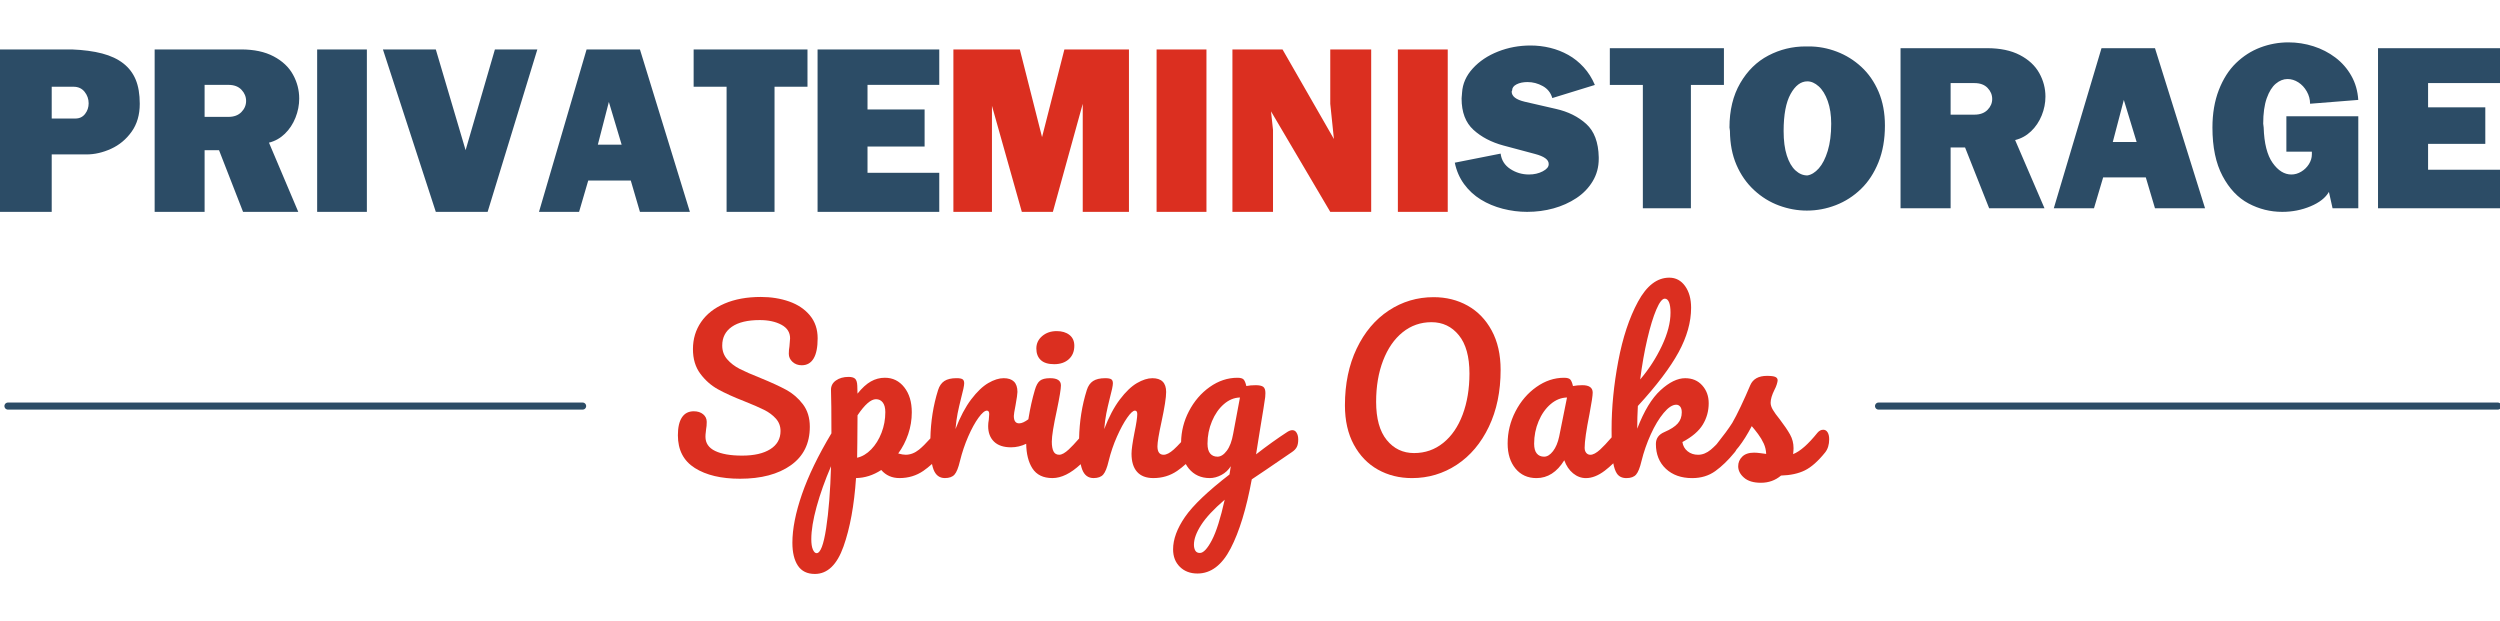
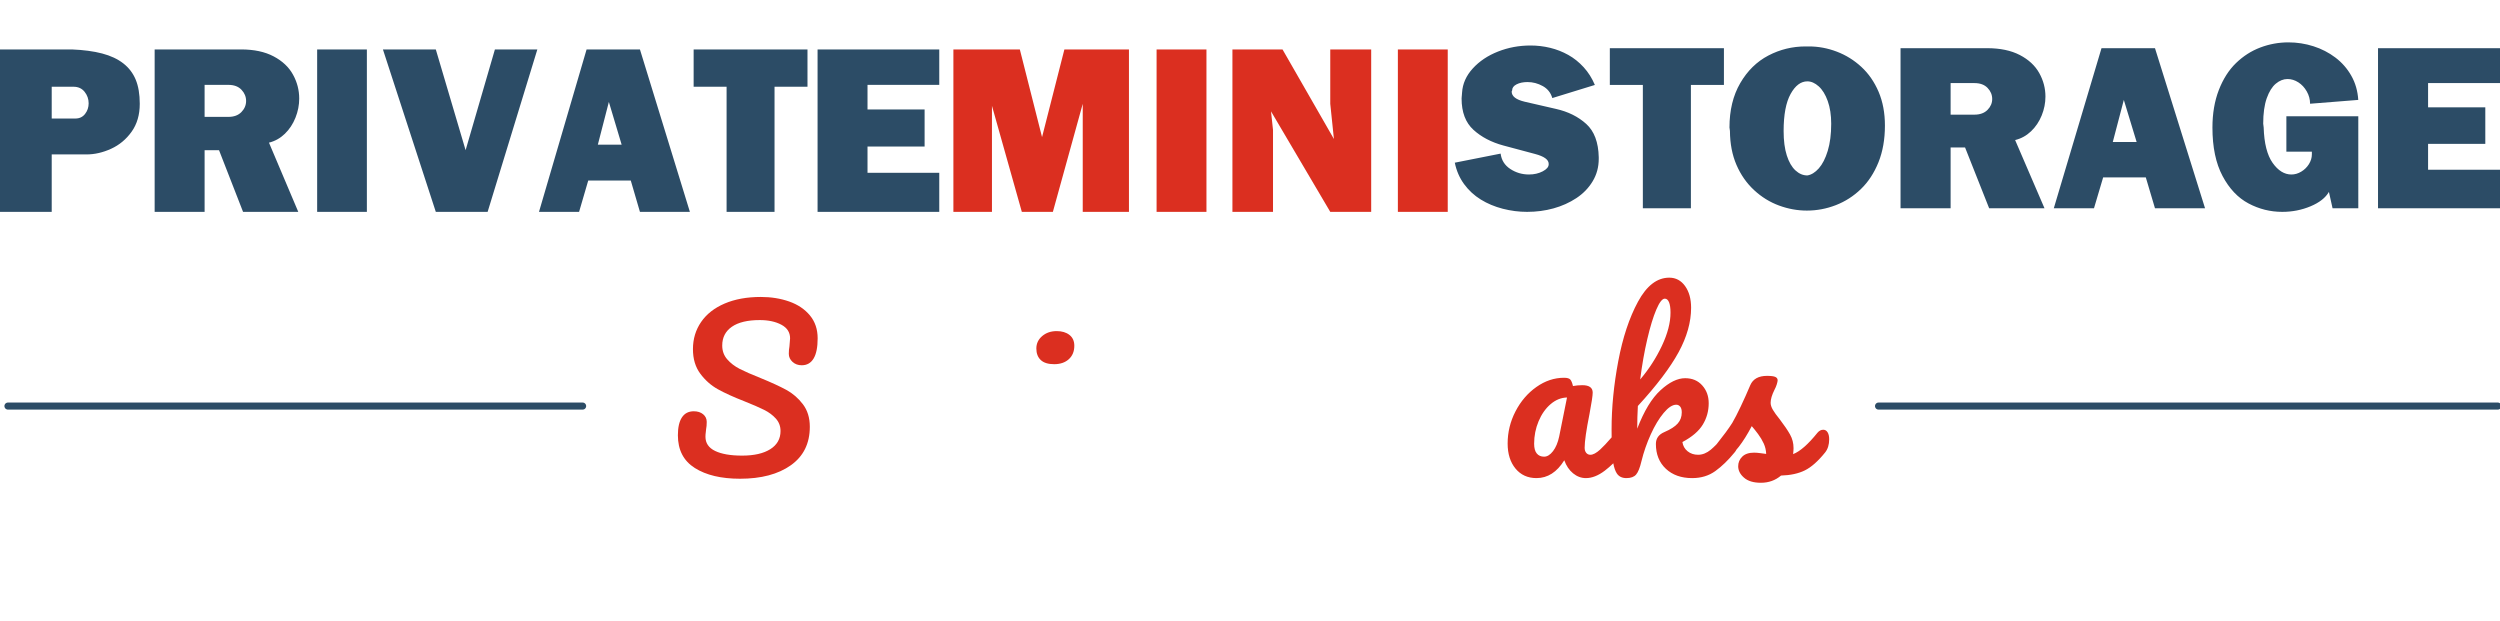
<svg xmlns="http://www.w3.org/2000/svg" version="1.1" id="Layer_1" x="0px" y="0px" width="354px" height="88px" viewBox="-0.5 0 354 88" enable-background="new -0.5 0 354 88" xml:space="preserve">
  <title>Logo</title>
  <desc>Created with Sketch.</desc>
  <g id="Logo">
    <path id="PRIVATE" fill="#2C4C66" d="M6.822,30v-8.133h4.931c1.151,0,2.311-0.267,3.478-0.8c1.168-0.534,2.136-1.339,2.905-2.417   c0.77-1.078,1.154-2.395,1.154-3.95c0-1.356-0.191-2.495-0.573-3.417c-0.382-0.922-0.968-1.691-1.76-2.308   c-0.791-0.617-1.787-1.083-2.988-1.4C12.769,7.258,11.337,7.067,9.677,7l0,0H-0.5v23H6.822z M10.175,16.783H6.822v-4.5h3.088   c0.664,0,1.187,0.239,1.569,0.717s0.573,1.022,0.573,1.633c0,0.567-0.169,1.067-0.506,1.5   C11.208,16.567,10.751,16.783,10.175,16.783L10.175,16.783z M28.472,30v-8.733h2.042L33.917,30h7.819l-4.15-9.8   c0.852-0.211,1.602-0.631,2.25-1.258c0.647-0.628,1.148-1.386,1.502-2.275s0.531-1.794,0.531-2.716c0-1.189-0.293-2.317-0.88-3.383   c-0.586-1.067-1.5-1.928-2.739-2.583C37.01,7.328,35.472,7,33.634,7H21.398v23H28.472z M31.841,16.55h-3.37v-4.533h3.37   c0.797,0,1.414,0.23,1.852,0.692c0.436,0.46,0.655,0.991,0.655,1.591c0,0.589-0.222,1.111-0.664,1.567   C33.242,16.322,32.627,16.55,31.841,16.55z M51.449,30V7h-7.04v23H51.449z M68.548,30l7.04-23h-6.009l-4.15,14.267L61.21,7h-7.488   l7.488,23H68.548z M81.498,30l1.295-4.433h6.027L90.115,30h7.072L90.115,7h-7.554l-6.74,23H81.498z M87.525,20.483h-3.371   l1.561-6.05L87.525,20.483z M109.174,30V12.283h4.666V7H97.719v5.283h4.666V30H109.174z M132.5,30v-5.533h-10.16V20.75h8.084V15.5   h-8.084v-3.483h10.16V7h-17.232v23H132.5z" />
    <path id="MINI" fill="#DB2F20" d="M139.961,30V14.983L144.191,30h4.396l4.229-15.3V30h6.544V7h-9.142l-3.164,12.417L143.908,7   H134.5v23H139.961z M170.334,30V7h-7.061v23H170.334z M179.758,30V18.4l-0.283-2.633L187.865,30h5.795V7h-5.795v7.7l0.518,4.983   L181.105,7h-7.093v23H179.758z M204.5,30V7h-7.061v23H204.5z" />
    <path id="STORAGE" fill="#2C4C66" d="M215.734,30c1.309,0,2.557-0.164,3.744-0.493s2.266-0.813,3.236-1.454   c0.969-0.641,1.74-1.437,2.311-2.39c0.572-0.953,0.857-2.009,0.857-3.17l0,0v-0.23c-0.045-2.113-0.635-3.685-1.771-4.714   c-1.137-1.029-2.564-1.739-4.283-2.127c-1.723-0.389-3.195-0.728-4.43-1.019c-1.229-0.29-1.846-0.769-1.846-1.438l0,0l0.066-0.164   c0-0.361,0.211-0.649,0.633-0.862c0.42-0.214,0.938-0.32,1.547-0.32c0.754,0,1.473,0.189,2.154,0.566   c0.684,0.378,1.135,0.945,1.355,1.7l0,0l6.025-1.856c-0.4-0.953-0.928-1.788-1.582-2.505c-0.654-0.717-1.383-1.3-2.189-1.75   c-0.805-0.449-1.658-0.783-2.561-1.002c-0.904-0.219-1.834-0.329-2.787-0.329c-1.609,0-3.137,0.285-4.586,0.854   c-1.447,0.569-2.641,1.366-3.576,2.39c-0.938,1.024-1.445,2.166-1.523,3.425c0,0.077-0.012,0.219-0.033,0.427l-0.012,0.116   c-0.014,0.144-0.021,0.242-0.021,0.294c0,1.938,0.561,3.417,1.682,4.436c1.119,1.018,2.531,1.757,4.234,2.217   s3.197,0.86,4.484,1.199c1.287,0.34,1.932,0.805,1.932,1.396l0,0v0.065c0,0.373-0.283,0.707-0.85,1.002   c-0.566,0.295-1.215,0.443-1.947,0.443c-0.965,0-1.844-0.26-2.637-0.78c-0.795-0.52-1.252-1.246-1.373-2.177l0,0l-6.488,1.285   c0.232,1.139,0.672,2.149,1.314,3.031c0.645,0.881,1.432,1.61,2.363,2.185s1.969,1.01,3.111,1.306   C213.432,29.852,214.58,30,215.734,30z M238.932,29.491V12.029h4.676V6.821h-16.156v5.208h4.676v17.462H238.932z M255.354,29.819   c1.41,0,2.777-0.257,4.104-0.772c1.326-0.515,2.51-1.276,3.553-2.284c1.043-1.007,1.869-2.27,2.48-3.786   c0.609-1.517,0.914-3.25,0.914-5.199c0-1.785-0.299-3.378-0.896-4.78c-0.6-1.402-1.412-2.576-2.439-3.524   c-1.025-0.947-2.184-1.667-3.477-2.16s-2.609-0.739-3.953-0.739l0,0h-0.48c-1.865,0-3.617,0.43-5.26,1.289   c-1.643,0.86-2.971,2.163-3.984,3.91c-1.016,1.747-1.523,3.841-1.523,6.284c0,0.033,0.012,0.109,0.033,0.23   c0.021,0.12,0.033,0.208,0.033,0.263c0.012,1.796,0.318,3.395,0.924,4.797c0.605,1.402,1.438,2.593,2.496,3.573   s2.238,1.708,3.537,2.185C252.709,29.581,254.023,29.819,255.354,29.819z M255.422,24.842c-0.611,0-1.174-0.238-1.689-0.714   c-0.516-0.477-0.924-1.183-1.223-2.119c-0.301-0.937-0.449-2.089-0.449-3.458c0-2.311,0.33-4.06,0.99-5.249   c0.66-1.188,1.449-1.782,2.371-1.782c0.543,0,1.078,0.235,1.605,0.707c0.527,0.471,0.953,1.164,1.281,2.078   c0.326,0.915,0.49,1.985,0.49,3.212c0,1.489-0.164,2.771-0.49,3.844c-0.328,1.073-0.75,1.9-1.266,2.48   C256.527,24.42,255.986,24.754,255.422,24.842z M275.707,29.491v-8.608h2.047l3.41,8.608h7.838l-4.16-9.659   c0.854-0.208,1.605-0.622,2.254-1.24c0.65-0.619,1.152-1.366,1.508-2.242c0.354-0.876,0.531-1.769,0.531-2.678   c0-1.172-0.293-2.283-0.881-3.334c-0.588-1.051-1.504-1.9-2.746-2.546s-2.785-0.969-4.627-0.969h-12.264v22.669L275.707,29.491   L275.707,29.491z M279.084,16.234h-3.377v-4.468h3.377c0.799,0,1.418,0.227,1.855,0.682c0.438,0.455,0.656,0.977,0.656,1.569   c0,0.58-0.221,1.095-0.664,1.544C280.486,16.01,279.871,16.234,279.084,16.234z M296.008,29.491l1.297-4.37h6.041l1.299,4.37h7.09   l-7.09-22.669h-7.572l-6.756,22.669H296.008L296.008,29.491z M302.049,20.111h-3.379l1.564-5.963L302.049,20.111z M322.666,30   c1.42,0,2.756-0.263,4.01-0.789c1.254-0.525,2.119-1.205,2.598-2.037l0,0l0.516,2.316h3.645V16.464H323.25v5.01h3.611v0.378   c0,0.482-0.141,0.945-0.416,1.388c-0.277,0.443-0.643,0.799-1.092,1.068c-0.449,0.268-0.912,0.402-1.391,0.402   c-0.998,0-1.885-0.55-2.662-1.651c-0.775-1.101-1.197-2.768-1.264-5.002c0-0.055-0.012-0.148-0.033-0.279   c-0.021-0.131-0.033-0.219-0.033-0.263c0-1.457,0.166-2.656,0.498-3.598c0.334-0.942,0.764-1.632,1.289-2.07   c0.527-0.438,1.08-0.657,1.656-0.657c0.533,0,1.043,0.156,1.531,0.468s0.887,0.742,1.197,1.29c0.311,0.547,0.467,1.128,0.467,1.741   l0,0l6.822-0.542c-0.078-1.259-0.404-2.398-0.982-3.417c-0.576-1.019-1.328-1.878-2.254-2.579   c-0.928-0.701-1.963-1.235-3.111-1.602C325.936,6.184,324.756,6,323.547,6c-1.375,0-2.701,0.241-3.977,0.723   s-2.424,1.216-3.445,2.201c-1.02,0.986-1.832,2.259-2.438,3.819c-0.604,1.561-0.906,3.332-0.906,5.314   c0,2.782,0.477,5.07,1.432,6.866c0.953,1.796,2.18,3.091,3.678,3.885C319.387,29.603,320.979,30,322.666,30z M353.5,29.491v-5.454   h-10.184v-3.664h8.104v-5.174h-8.104v-3.433H353.5V6.821h-17.273V29.49L353.5,29.491L353.5,29.491z" />
    <line id="Line-Copy" fill="none" stroke="#2C4C66" stroke-linecap="round" x1="265.5" y1="57.5" x2="353.188" y2="57.5" />
    <line id="Line" fill="none" stroke="#2C4C66" stroke-linecap="round" x1="0.625" y1="57.5" x2="82" y2="57.5" />
  </g>
  <g>
    <path fill="#DB2F20" d="M114.17,60.43c0-1.262-0.324-2.322-0.975-3.184c-0.652-0.86-1.438-1.541-2.357-2.042   c-0.922-0.5-2.145-1.062-3.664-1.682c-1.262-0.501-2.244-0.932-2.943-1.292c-0.701-0.36-1.287-0.811-1.758-1.352   c-0.471-0.54-0.705-1.191-0.705-1.952c0-1.142,0.455-2.027,1.365-2.658c0.912-0.631,2.229-0.946,3.949-0.946   c1.223,0,2.242,0.221,3.064,0.661c0.82,0.44,1.23,1.081,1.23,1.922c0,0.161-0.029,0.541-0.09,1.142   c-0.061,0.32-0.09,0.671-0.09,1.051c0,0.441,0.176,0.821,0.525,1.142s0.785,0.48,1.307,0.48c0.74,0,1.301-0.32,1.682-0.961   s0.57-1.592,0.57-2.854c0-1.281-0.365-2.362-1.096-3.243s-1.707-1.536-2.928-1.968c-1.223-0.43-2.564-0.646-4.025-0.646   c-1.963,0-3.668,0.311-5.121,0.932c-1.451,0.62-2.562,1.491-3.332,2.612c-0.771,1.122-1.156,2.403-1.156,3.845   c0,1.382,0.344,2.538,1.035,3.469s1.521,1.667,2.492,2.208c0.971,0.54,2.229,1.11,3.77,1.712c1.201,0.48,2.133,0.886,2.793,1.216   c0.662,0.33,1.211,0.741,1.652,1.231c0.439,0.491,0.66,1.076,0.66,1.757c0,1.102-0.48,1.958-1.441,2.568s-2.293,0.916-3.994,0.916   c-1.643,0-2.918-0.221-3.83-0.661c-0.91-0.44-1.365-1.111-1.365-2.012c0-0.221,0.014-0.431,0.045-0.631   c0.029-0.2,0.045-0.341,0.045-0.421c0.061-0.3,0.09-0.65,0.09-1.051c0-0.44-0.17-0.801-0.51-1.081   c-0.342-0.28-0.781-0.421-1.322-0.421c-0.74,0-1.303,0.29-1.682,0.871c-0.381,0.581-0.57,1.422-0.57,2.522   c0,2.083,0.801,3.63,2.402,4.641s3.734,1.517,6.396,1.517c3.004,0,5.402-0.636,7.193-1.907   C113.275,64.609,114.17,62.793,114.17,60.43z" />
    <path fill="#DB2F20" d="M148.77,51.569c0.859,0,1.551-0.234,2.072-0.705c0.52-0.471,0.781-1.106,0.781-1.907   c0-0.661-0.23-1.172-0.691-1.532s-1.062-0.54-1.803-0.54c-0.82,0-1.506,0.235-2.057,0.705c-0.551,0.471-0.826,1.057-0.826,1.758   s0.211,1.246,0.631,1.637S147.928,51.569,148.77,51.569z" />
-     <path fill="#DB2F20" d="M182.496,60.91c-0.201,0-0.432,0.08-0.691,0.24c-1.422,0.922-2.902,1.982-4.445,3.184   c0.102-0.641,0.195-1.246,0.287-1.816c0.09-0.571,0.174-1.097,0.254-1.577c0.422-2.522,0.672-4.095,0.752-4.716   c0.02-0.14,0.029-0.33,0.029-0.57c0-0.44-0.105-0.735-0.314-0.886c-0.211-0.15-0.566-0.226-1.066-0.226   c-0.502,0-0.941,0.041-1.322,0.12c-0.1-0.44-0.225-0.745-0.375-0.916c-0.15-0.17-0.445-0.255-0.887-0.255   c-1.381,0-2.688,0.436-3.92,1.307c-1.23,0.87-2.217,2.022-2.957,3.453c-0.711,1.372-1.07,2.823-1.1,4.35   c-0.4,0.438-0.752,0.794-1.047,1.057c-0.551,0.491-1.027,0.736-1.428,0.736c-0.58,0-0.871-0.4-0.871-1.201   c0-0.561,0.191-1.712,0.572-3.454c0.439-2.043,0.66-3.454,0.66-4.235c0-1.301-0.65-1.952-1.953-1.952   c-0.66,0-1.387,0.23-2.178,0.691s-1.596,1.231-2.416,2.312c-0.822,1.081-1.562,2.482-2.223,4.204   c0.08-0.881,0.18-1.621,0.299-2.222c0.121-0.602,0.281-1.302,0.48-2.103c0.301-1.121,0.451-1.842,0.451-2.163   c0-0.279-0.08-0.47-0.24-0.57c-0.16-0.1-0.441-0.15-0.84-0.15c-0.742,0-1.318,0.136-1.729,0.405   c-0.41,0.271-0.705,0.696-0.885,1.277c-0.688,2.172-1.041,4.463-1.092,6.859c-0.58,0.667-1.07,1.188-1.461,1.55   c-0.541,0.501-0.992,0.751-1.352,0.751c-0.381,0-0.652-0.16-0.811-0.48c-0.162-0.32-0.24-0.781-0.24-1.382   c0-0.781,0.24-2.272,0.721-4.476c0.379-1.821,0.57-2.982,0.57-3.483c0-0.681-0.512-1.021-1.531-1.021   c-0.662,0-1.143,0.12-1.443,0.36c-0.299,0.24-0.539,0.682-0.721,1.322c-0.359,1.221-0.656,2.537-0.885,3.949   c-0.012,0.064-0.018,0.121-0.027,0.184c-0.502,0.375-0.943,0.582-1.309,0.582c-0.502,0-0.752-0.35-0.752-1.051   c0-0.2,0.08-0.701,0.24-1.502c0.18-1.001,0.271-1.632,0.271-1.893c0-1.301-0.652-1.952-1.953-1.952c-0.66,0-1.387,0.23-2.178,0.691   s-1.596,1.231-2.418,2.312c-0.82,1.081-1.561,2.482-2.223,4.204c0.08-0.881,0.182-1.621,0.301-2.222   c0.121-0.602,0.281-1.302,0.48-2.103c0.301-1.121,0.451-1.842,0.451-2.163c0-0.279-0.08-0.47-0.24-0.57   c-0.16-0.1-0.441-0.15-0.842-0.15c-0.74,0-1.316,0.136-1.727,0.405c-0.41,0.271-0.705,0.696-0.887,1.277   c-0.686,2.168-1.039,4.455-1.09,6.847c-0.631,0.705-1.168,1.237-1.611,1.593c-0.602,0.48-1.232,0.721-1.893,0.721   c-0.281,0-0.631-0.061-1.051-0.181c0.6-0.82,1.07-1.731,1.412-2.732c0.34-1.001,0.51-2.032,0.51-3.094   c0-1.462-0.355-2.644-1.066-3.544c-0.711-0.901-1.627-1.352-2.748-1.352c-0.701,0-1.361,0.175-1.982,0.525   s-1.252,0.927-1.893,1.727c-0.02-0.24-0.029-0.61-0.029-1.111c-0.02-0.5-0.125-0.835-0.316-1.006   c-0.189-0.17-0.494-0.255-0.916-0.255c-0.721,0-1.32,0.17-1.801,0.511c-0.48,0.34-0.711,0.801-0.691,1.381   c0.041,1.142,0.061,3.174,0.061,6.098c-1.883,3.144-3.273,6.021-4.176,8.635c-0.9,2.612-1.352,4.899-1.352,6.862   c0,1.382,0.262,2.463,0.781,3.244c0.521,0.78,1.322,1.171,2.402,1.171c1.783,0,3.135-1.297,4.055-3.89   c0.922-2.593,1.512-5.821,1.773-9.686c1.24-0.021,2.432-0.4,3.574-1.142c0.66,0.762,1.521,1.142,2.582,1.142   c1.262,0,2.389-0.341,3.379-1.021c0.418-0.288,0.824-0.617,1.221-0.974c0.062,0.299,0.133,0.57,0.221,0.794   c0.311,0.801,0.846,1.201,1.607,1.201c0.619,0,1.074-0.165,1.365-0.496c0.291-0.33,0.545-0.966,0.766-1.907   c0.301-1.221,0.691-2.382,1.172-3.483s0.967-1.987,1.457-2.658s0.885-1.006,1.186-1.006c0.221,0,0.33,0.16,0.33,0.48   c0,0.141-0.02,0.41-0.059,0.811c-0.061,0.301-0.09,0.601-0.09,0.901c0,0.921,0.273,1.651,0.824,2.192s1.357,0.811,2.418,0.811   c0.75,0,1.463-0.173,2.143-0.499c0.023,1.429,0.311,2.592,0.875,3.473c0.592,0.921,1.537,1.382,2.84,1.382   c1.264,0,2.598-0.659,4.002-1.965c0.062,0.287,0.133,0.547,0.217,0.764c0.311,0.801,0.846,1.201,1.607,1.201   c0.619,0,1.076-0.165,1.365-0.496c0.291-0.33,0.547-0.966,0.768-1.907c0.299-1.221,0.695-2.382,1.186-3.483   s0.971-1.987,1.441-2.658s0.836-1.006,1.096-1.006c0.221,0,0.332,0.16,0.332,0.48c0,0.48-0.131,1.352-0.391,2.612   c-0.281,1.442-0.422,2.443-0.422,3.004c0,1.121,0.26,1.978,0.781,2.568s1.291,0.886,2.312,0.886c1.262,0,2.389-0.341,3.379-1.021   c0.416-0.286,0.818-0.613,1.211-0.966c0.127,0.224,0.264,0.439,0.426,0.636c0.74,0.9,1.73,1.352,2.973,1.352   c0.541,0,1.086-0.146,1.637-0.436s0.996-0.706,1.338-1.246l-0.182,1.171c-3.084,2.383-5.186,4.39-6.307,6.021   s-1.682,3.158-1.682,4.58c0,1.021,0.32,1.848,0.961,2.479s1.471,0.945,2.492,0.945c1.902,0,3.469-1.186,4.701-3.559   c1.23-2.373,2.227-5.632,2.988-9.776l1.922-1.291c0.801-0.561,2.062-1.422,3.785-2.583c0.299-0.2,0.52-0.431,0.66-0.69   c0.141-0.261,0.211-0.621,0.211-1.082c0-0.38-0.076-0.695-0.227-0.945C182.961,61.035,182.756,60.91,182.496,60.91z    M116.482,74.801c-0.359,2.353-0.811,3.529-1.352,3.529c-0.199,0-0.375-0.17-0.525-0.511s-0.225-0.831-0.225-1.472   c0-1.241,0.25-2.773,0.75-4.595c0.502-1.822,1.182-3.734,2.043-5.736C117.074,69.52,116.844,72.448,116.482,74.801z    M124.322,61.286c-0.361,0.931-0.846,1.712-1.457,2.343c-0.611,0.63-1.275,1.025-1.996,1.186c0.02-0.5,0.029-1.211,0.029-2.132   c0-1.702,0.01-2.993,0.029-3.875c1.021-1.521,1.893-2.282,2.613-2.282c0.4,0,0.721,0.155,0.961,0.466s0.361,0.766,0.361,1.366   C124.863,59.379,124.682,60.354,124.322,61.286z M171.098,76.498c-0.631,1.201-1.195,1.802-1.697,1.802   c-0.299,0-0.516-0.11-0.645-0.33c-0.131-0.221-0.195-0.501-0.195-0.841c0-0.802,0.34-1.732,1.021-2.793   c0.68-1.062,1.791-2.253,3.334-3.574C172.334,73.385,171.729,75.297,171.098,76.498z M174.117,61.421   c-0.182,1.041-0.48,1.843-0.902,2.402c-0.42,0.562-0.861,0.842-1.32,0.842c-0.441,0-0.787-0.15-1.037-0.451   c-0.25-0.3-0.375-0.761-0.375-1.382c0-1.121,0.211-2.182,0.631-3.184c0.42-1.001,0.98-1.807,1.682-2.417s1.461-0.926,2.283-0.946   L174.117,61.421z" />
-     <path fill="#DB2F20" d="M207.318,43.28c-1.432-0.801-3.039-1.201-4.82-1.201c-2.322,0-4.439,0.631-6.352,1.892   c-1.912,1.262-3.424,3.054-4.535,5.377c-1.111,2.322-1.668,5.006-1.668,8.049c0,2.162,0.422,4.02,1.262,5.571   c0.842,1.552,1.979,2.729,3.41,3.529c1.43,0.801,3.037,1.201,4.82,1.201c2.322,0,4.439-0.631,6.352-1.893   c1.912-1.261,3.424-3.053,4.535-5.376c1.111-2.322,1.666-5.005,1.666-8.049c0-2.163-0.42-4.02-1.26-5.571   C209.887,45.258,208.75,44.081,207.318,43.28z M206.613,58.703c-0.641,1.712-1.557,3.048-2.748,4.009   c-1.191,0.962-2.568,1.442-4.131,1.442c-1.582,0-2.873-0.616-3.873-1.848c-1.002-1.231-1.502-3.038-1.502-5.421   c0-2.182,0.33-4.13,0.99-5.842c0.662-1.712,1.582-3.043,2.764-3.994s2.543-1.427,4.084-1.427c1.582,0,2.873,0.615,3.875,1.847   s1.502,3.039,1.502,5.422C207.574,55.054,207.254,56.991,206.613,58.703z" />
    <path fill="#DB2F20" d="M258.285,61.211c-0.15-0.24-0.355-0.36-0.615-0.36c-0.301,0-0.57,0.14-0.811,0.42   c-1.322,1.643-2.473,2.653-3.455,3.033c0.041-0.36,0.061-0.64,0.061-0.841c0-0.7-0.164-1.346-0.496-1.937   c-0.33-0.591-0.814-1.307-1.455-2.147c-0.441-0.541-0.766-0.991-0.977-1.352s-0.316-0.691-0.316-0.991   c0-0.5,0.182-1.111,0.541-1.832c0.141-0.26,0.25-0.521,0.33-0.781c0.08-0.26,0.121-0.45,0.121-0.57c0-0.221-0.111-0.38-0.33-0.48   c-0.221-0.101-0.611-0.15-1.172-0.15c-1.201,0-1.992,0.44-2.373,1.321c-0.439,1.042-0.891,2.048-1.352,3.019   c-0.461,0.972-0.861,1.747-1.201,2.328c-0.51,0.801-1.254,1.811-2.211,3.008c-0.303,0.31-0.582,0.577-0.822,0.776   c-0.58,0.48-1.182,0.721-1.803,0.721c-0.58,0-1.076-0.165-1.486-0.496c-0.41-0.33-0.656-0.766-0.734-1.307   c1.361-0.721,2.322-1.541,2.883-2.462s0.84-1.933,0.84-3.034c0-1.001-0.305-1.842-0.916-2.522   c-0.609-0.681-1.416-1.021-2.418-1.021c-1.08,0-2.242,0.566-3.482,1.697c-1.242,1.132-2.344,2.948-3.305,5.451   c0-1.101,0.031-2.173,0.09-3.214c2.664-2.902,4.586-5.44,5.768-7.613s1.771-4.27,1.771-6.292c0-1.262-0.285-2.287-0.855-3.079   c-0.57-0.79-1.316-1.186-2.238-1.186c-1.723,0-3.199,1.136-4.43,3.408s-2.162,5.081-2.793,8.425s-0.945,6.558-0.945,9.641   c0,0.405,0.002,0.779,0.008,1.141c-0.66,0.763-1.205,1.343-1.629,1.728c-0.541,0.491-1.002,0.736-1.383,0.736   c-0.24,0-0.436-0.091-0.586-0.271c-0.15-0.181-0.225-0.421-0.225-0.721c0-0.901,0.23-2.503,0.691-4.806   c0.299-1.581,0.449-2.583,0.449-3.003c0-0.701-0.49-1.052-1.471-1.052c-0.461,0-0.902,0.041-1.322,0.12   c-0.1-0.44-0.225-0.745-0.375-0.916c-0.15-0.17-0.445-0.255-0.887-0.255c-1.381,0-2.688,0.436-3.918,1.307   c-1.232,0.87-2.219,2.022-2.959,3.453c-0.74,1.433-1.111,2.949-1.111,4.551c0,1.462,0.371,2.643,1.111,3.544   c0.74,0.9,1.732,1.352,2.973,1.352c1.582,0,2.895-0.841,3.936-2.523c0.279,0.781,0.695,1.396,1.246,1.848   c0.551,0.45,1.156,0.676,1.816,0.676c0.861,0,1.752-0.351,2.674-1.052c0.412-0.313,0.812-0.664,1.205-1.043   c0.111,0.609,0.275,1.082,0.49,1.419c0.291,0.45,0.746,0.676,1.367,0.676s1.076-0.165,1.367-0.496   c0.289-0.33,0.545-0.966,0.766-1.907c0.32-1.301,0.76-2.567,1.32-3.799s1.166-2.237,1.818-3.019   c0.65-0.781,1.246-1.171,1.787-1.171c0.219,0,0.404,0.09,0.555,0.27c0.15,0.181,0.225,0.451,0.225,0.812   c0,0.621-0.189,1.146-0.57,1.576c-0.381,0.432-1.012,0.837-1.893,1.217c-0.801,0.341-1.201,0.901-1.201,1.682   c0,1.462,0.471,2.634,1.412,3.515s2.182,1.321,3.725,1.321c1.262,0,2.352-0.331,3.273-0.991c0.92-0.661,1.832-1.542,2.732-2.644   c0.104-0.118,0.189-0.252,0.264-0.396c0.105-0.13,0.221-0.253,0.322-0.385c0.611-0.781,1.227-1.762,1.848-2.943   c0.279,0.32,0.58,0.695,0.9,1.126s0.586,0.876,0.797,1.337c0.209,0.461,0.324,0.951,0.344,1.472   c-0.18-0.02-0.445-0.055-0.795-0.105c-0.35-0.05-0.656-0.075-0.916-0.075c-0.74,0-1.303,0.19-1.682,0.571   c-0.381,0.38-0.57,0.831-0.57,1.352c0,0.601,0.273,1.141,0.826,1.621c0.549,0.48,1.346,0.721,2.387,0.721   c1.102,0,2.053-0.34,2.854-1.021c1.342-0.04,2.467-0.285,3.379-0.736c0.91-0.45,1.867-1.296,2.867-2.538   c0.381-0.48,0.572-1.101,0.572-1.861C258.512,61.781,258.436,61.451,258.285,61.211z M232.758,48.011   c0.41-1.752,0.836-3.144,1.275-4.175c0.441-1.031,0.842-1.547,1.201-1.547c0.26,0,0.461,0.171,0.602,0.511   c0.139,0.341,0.209,0.831,0.209,1.472c0,1.401-0.404,2.964-1.215,4.686c-0.812,1.722-1.838,3.313-3.08,4.775   C232.012,51.67,232.346,49.763,232.758,48.011z M220.279,61.812c-0.182,0.861-0.471,1.552-0.871,2.072s-0.822,0.781-1.262,0.781   c-0.441,0-0.787-0.15-1.037-0.451c-0.25-0.3-0.375-0.761-0.375-1.382c0-1.121,0.211-2.182,0.631-3.184   c0.42-1.001,0.986-1.807,1.697-2.417s1.486-0.926,2.328-0.946L220.279,61.812z" />
  </g>
</svg>